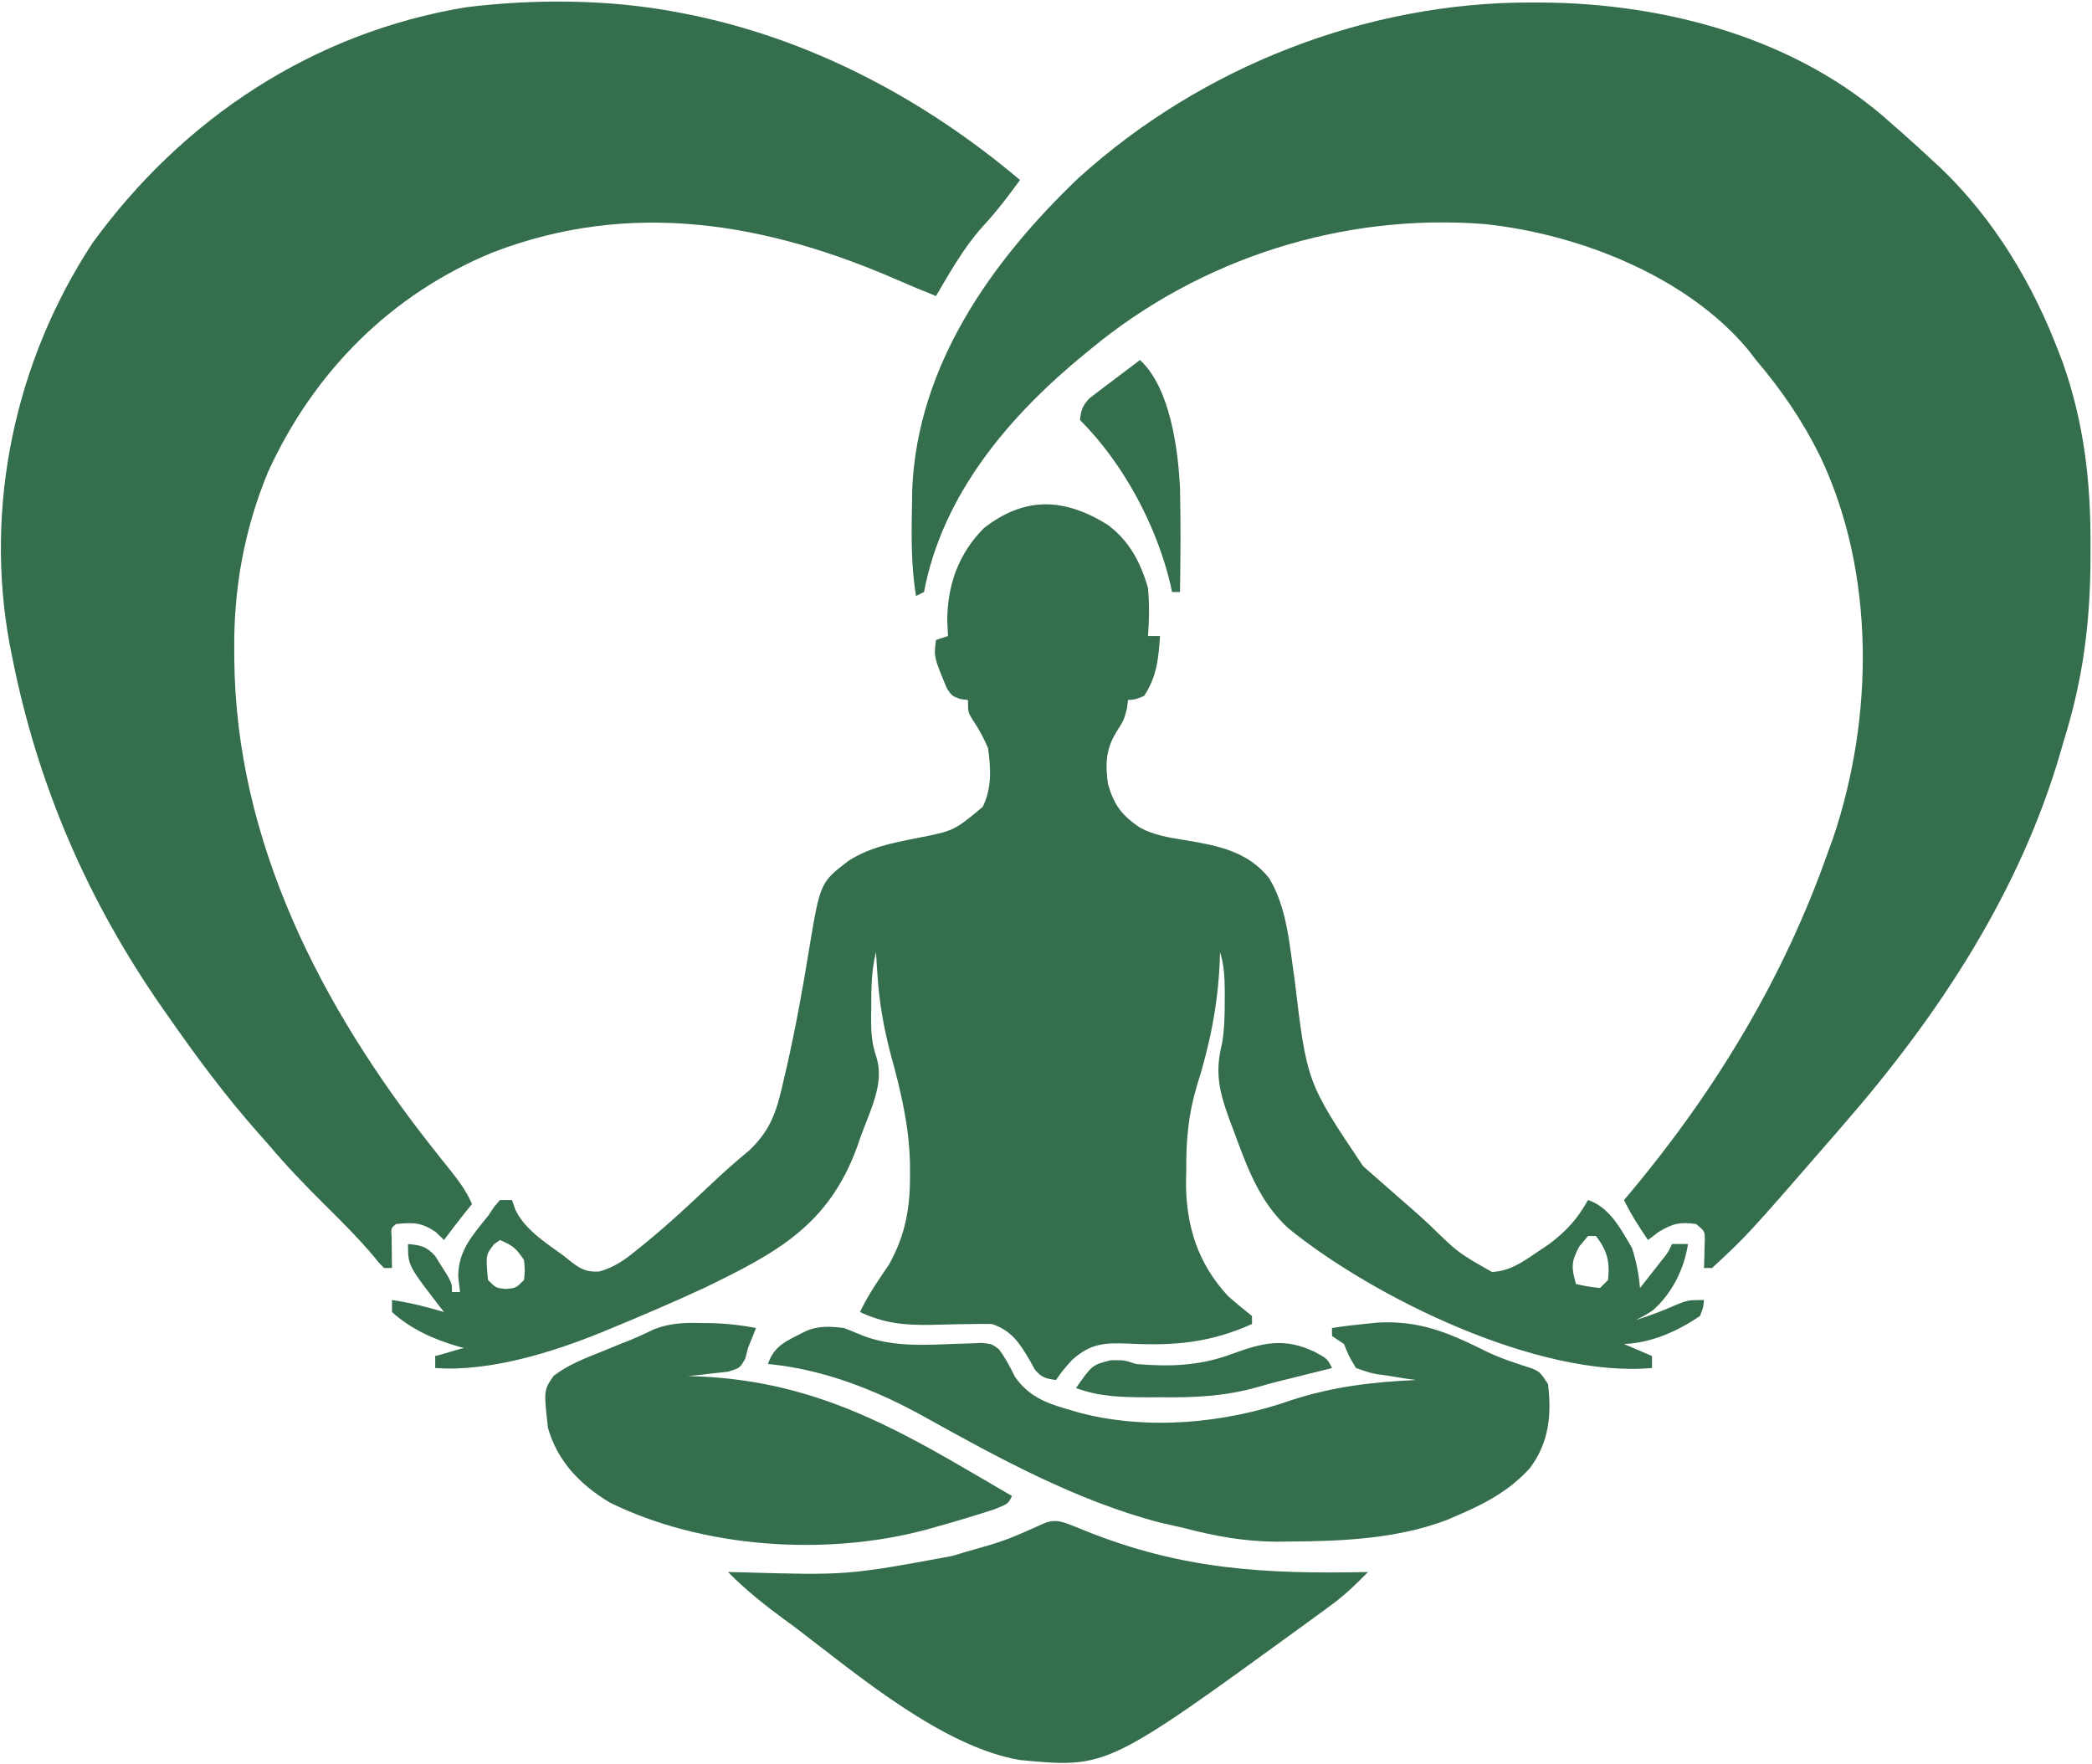
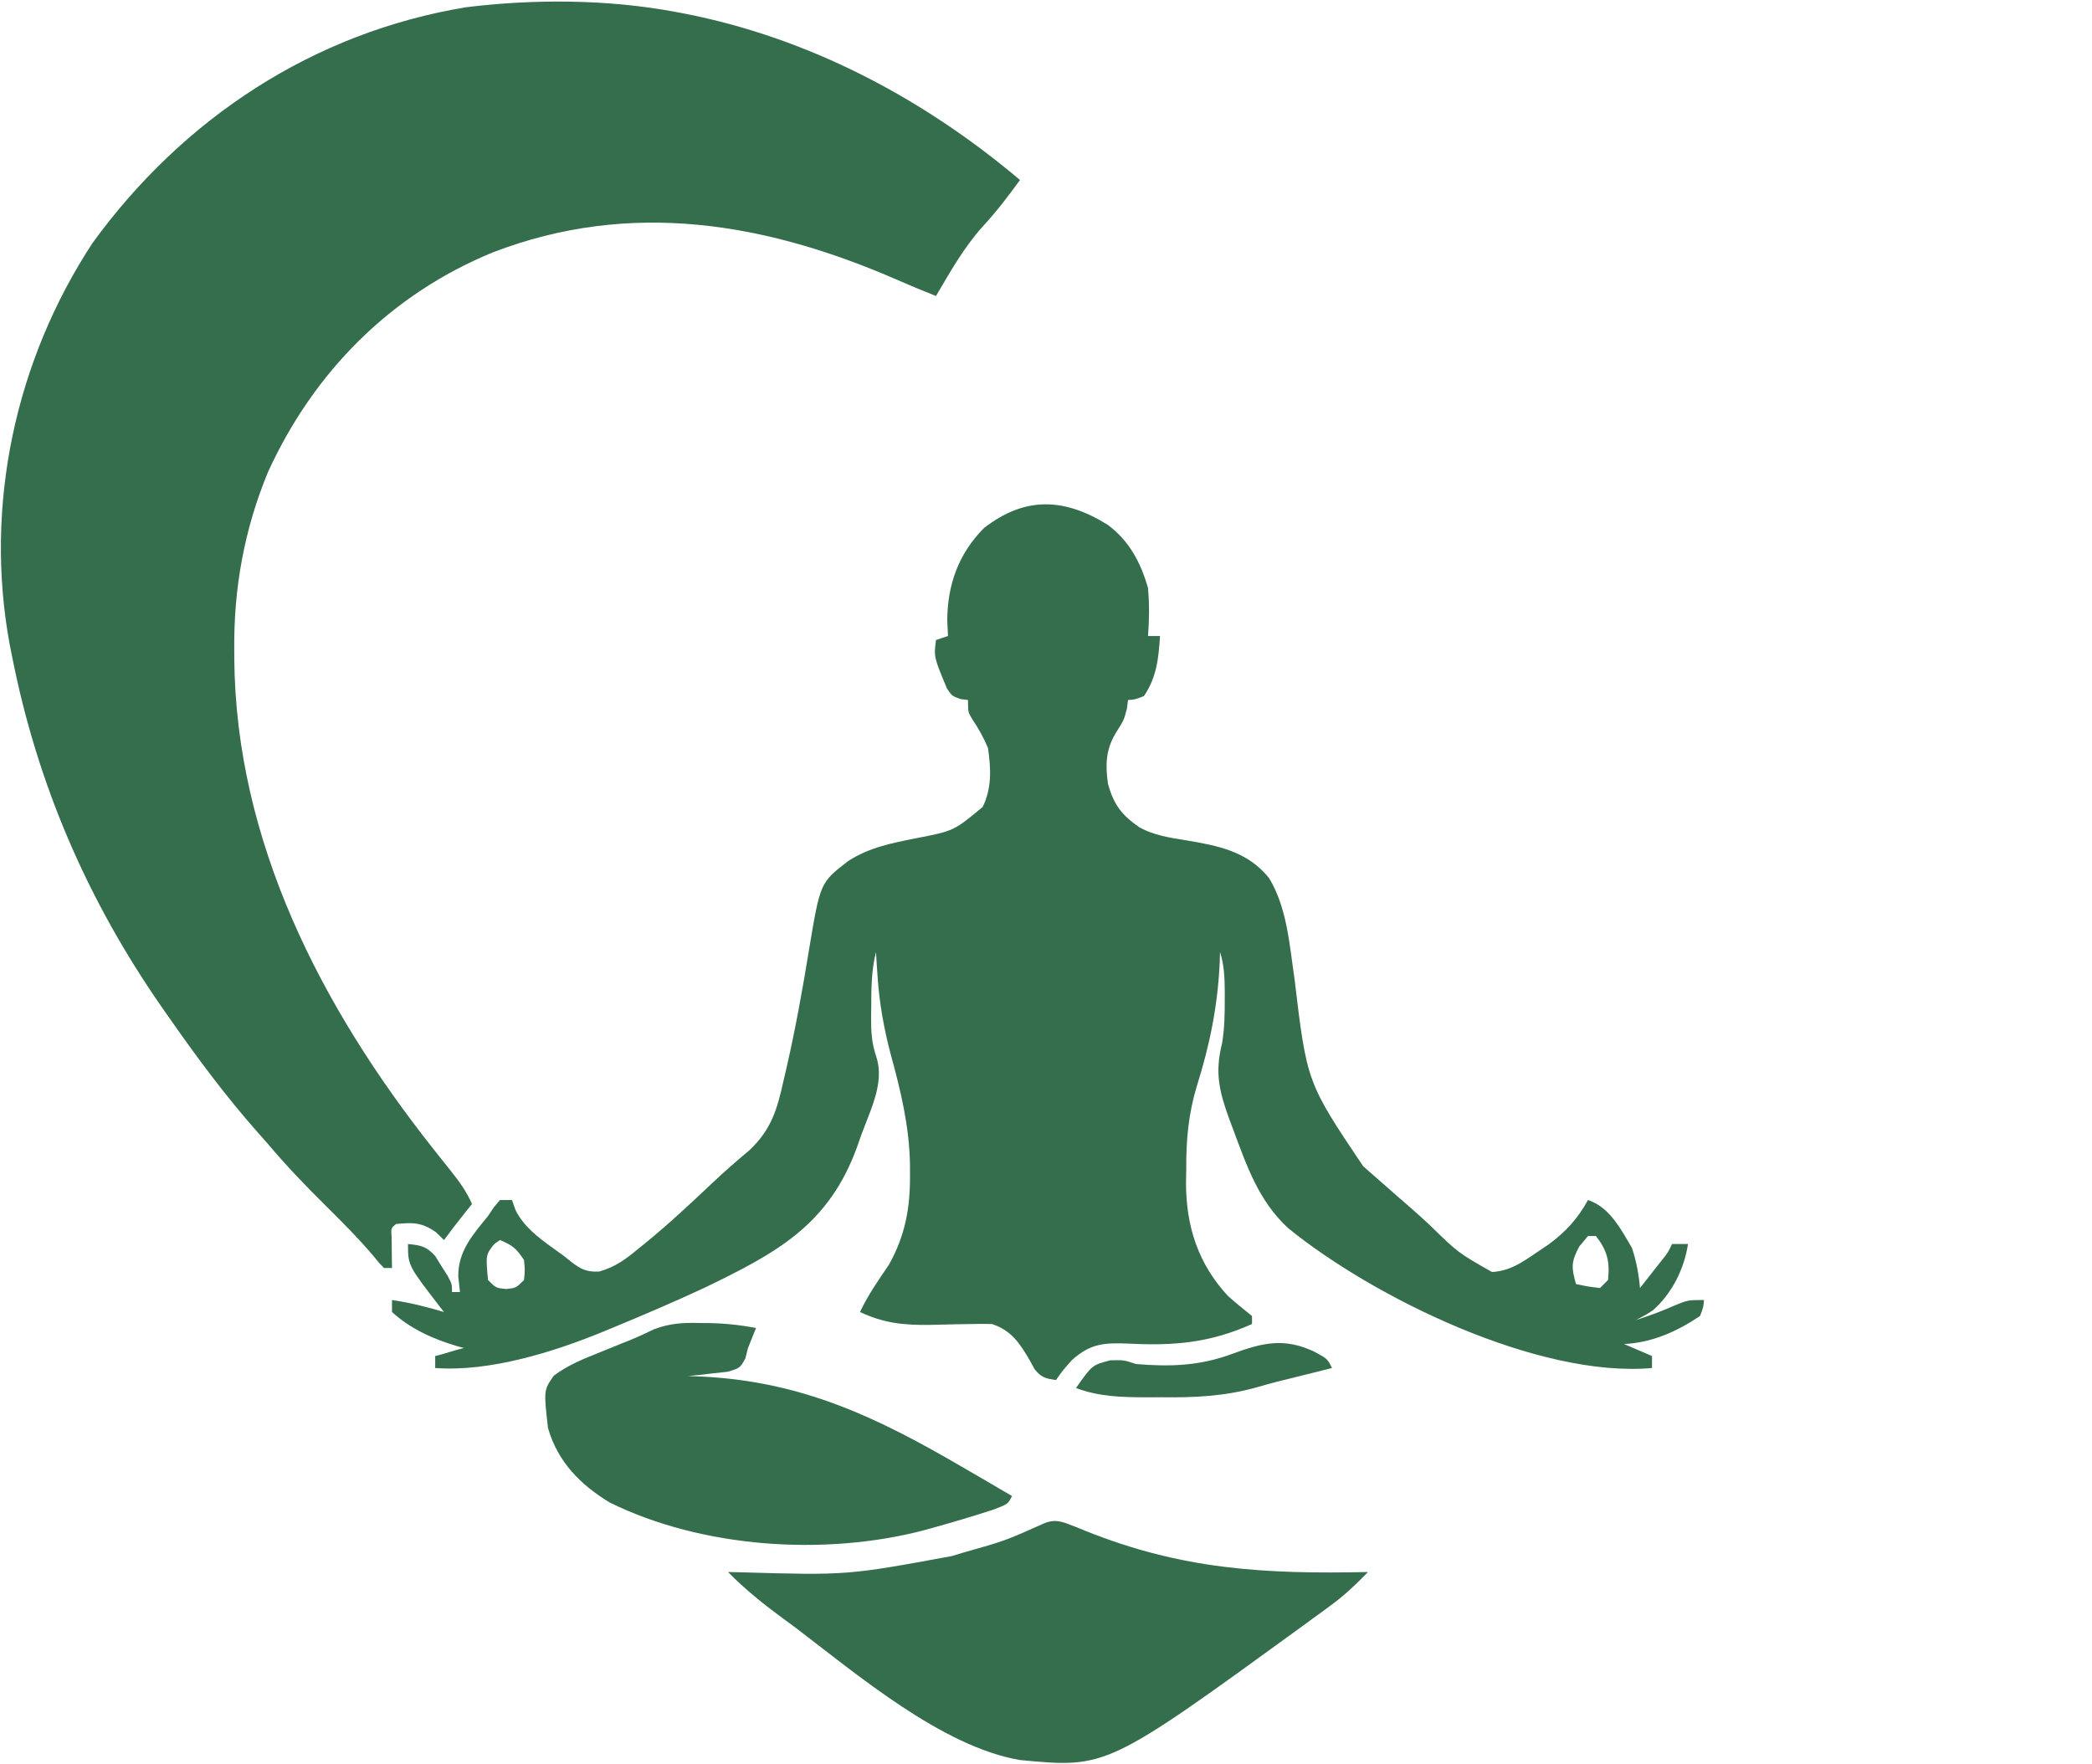
<svg xmlns="http://www.w3.org/2000/svg" width="523px" height="441px" viewBox="0 0 523 441" version="1.1">
  <title>logo</title>
  <g id="Page-4" stroke="none" stroke-width="1" fill="none" fill-rule="evenodd">
    <g id="logo" transform="translate(0.221, 0.389)" fill="#346E4C" fill-rule="nonzero">
      <g id="Group">
-         <path d="M382.716,0.234 C383.432,0.234 384.149,0.238 384.887,0.24 C416.024,0.381 449.218,9.15 472.779,30.611 C474.033,31.707 474.033,31.707 475.314,32.826 C477.837,35.052 480.315,37.318 482.779,39.611 C483.457,40.235 484.135,40.859 484.833,41.502 C498.356,54.427 508.078,70.687 514.654,88.111 C514.915,88.796 515.177,89.482 515.447,90.188 C520.87,105.452 522.523,120.5 522.404,136.611 C522.402,138.013 522.402,138.013 522.4,139.443 C522.342,155.206 520.52,169.511 515.779,184.611 C515.539,185.445 515.3,186.279 515.053,187.138 C504.939,222.338 484.59,253.241 460.779,280.611 C460.143,281.347 459.508,282.083 458.853,282.841 C436.61,308.458 436.61,308.458 427.779,316.611 C427.119,316.611 426.459,316.611 425.779,316.611 C425.802,315.984 425.825,315.358 425.849,314.713 C425.867,313.895 425.885,313.078 425.904,312.236 C425.927,311.424 425.95,310.612 425.974,309.775 C425.992,307.398 425.992,307.398 423.779,305.611 C419.681,305.052 418.01,305.474 414.404,307.611 C413.537,308.271 412.671,308.931 411.779,309.611 C409.556,306.351 407.493,303.163 405.779,299.611 C406.277,299.026 406.776,298.44 407.29,297.838 C428.636,272.315 445.758,244.036 456.779,212.611 C457.188,211.487 457.598,210.363 458.021,209.205 C468.263,179.033 468.669,142.712 454.779,113.611 C450.444,104.83 445.125,97.064 438.779,89.611 C438.143,88.783 437.508,87.956 436.853,87.103 C421.446,68.592 394.241,58.029 370.779,55.611 C335.552,52.89 300.117,64.092 272.779,86.611 C272.21,87.074 271.642,87.537 271.056,88.014 C252.203,103.436 235.441,123.028 230.779,147.611 C230.119,147.941 229.459,148.271 228.779,148.611 C227.531,140.94 227.621,133.36 227.779,125.611 C227.795,124.438 227.812,123.265 227.829,122.056 C229.086,90.971 247.692,64.844 269.404,44.111 C300.077,16.302 341.403,0.106 382.716,0.234 Z" id="Path" />
        <path d="M168.779,2.611 C169.438,2.735 170.097,2.858 170.776,2.985 C202.013,9.055 230.624,24.197 254.779,44.611 C251.822,48.683 248.828,52.607 245.404,56.298 C240.721,61.525 237.316,67.583 233.779,73.611 C230.531,72.327 227.316,70.991 224.118,69.588 C191.27,55.257 157.433,49.434 122.961,62.715 C97.408,73.205 78.198,92.631 66.779,117.611 C60.853,131.951 58.192,146.627 58.341,162.111 C58.347,163.154 58.347,163.154 58.352,164.218 C58.697,209.954 80.093,251.382 107.915,286.584 C108.417,287.22 108.92,287.855 109.437,288.511 C110.387,289.709 111.342,290.905 112.302,292.096 C114.474,294.817 116.393,297.405 117.779,300.611 C117.18,301.353 116.582,302.096 115.966,302.861 C114.197,305.085 112.47,307.328 110.779,309.611 C110.098,308.951 109.417,308.291 108.716,307.611 C105.119,305.162 103.046,305.201 98.779,305.611 C97.519,306.645 97.519,306.645 97.681,308.896 C97.693,309.813 97.704,310.729 97.716,311.673 C97.725,312.593 97.734,313.512 97.743,314.459 C97.755,315.169 97.767,315.879 97.779,316.611 C97.119,316.611 96.459,316.611 95.779,316.611 C94.579,315.388 94.579,315.388 93.091,313.548 C89.378,309.163 85.362,305.147 81.279,301.111 C76.229,296.1 71.359,291.057 66.779,285.611 C65.914,284.635 65.049,283.659 64.157,282.654 C56.022,273.439 48.798,263.695 41.779,253.611 C41.322,252.96 40.866,252.309 40.395,251.638 C21.691,224.834 9.08,195.662 2.779,163.611 C2.591,162.674 2.403,161.737 2.21,160.772 C-4.226,126.002 3.608,89.74 22.935,60.33 C45.569,29.167 78.117,7.733 116.279,1.423 C133.417,-0.681 151.793,-0.585 168.779,2.611 Z" id="Path" />
        <path d="M276.728,130.826 C282.114,134.857 284.948,140.204 286.779,146.611 C287.143,150.655 287.096,154.566 286.779,158.611 L289.779,158.611 C289.421,164.157 288.973,168.879 285.779,173.611 C283.591,174.486 283.591,174.486 281.779,174.611 C281.696,175.292 281.614,175.972 281.529,176.673 C280.779,179.611 280.779,179.611 278.716,182.861 C276.206,187.074 276.099,190.82 276.779,195.611 C278.263,200.851 280.219,203.406 284.699,206.483 C288.336,208.456 292.166,209.02 296.216,209.673 C304.327,211.026 311.654,212.432 317.052,219.13 C321.57,226.604 322.137,235.816 323.404,244.298 C326.493,270.194 326.493,270.194 340.529,291.111 C341.327,291.821 341.327,291.821 342.141,292.546 C343.679,293.911 345.227,295.262 346.779,296.611 C347.508,297.253 348.238,297.895 348.989,298.556 C350.251,299.663 351.516,300.765 352.786,301.861 C354.28,303.173 355.75,304.511 357.208,305.861 C364.284,312.78 364.284,312.78 372.779,317.611 C377.25,317.336 380.199,315.28 383.841,312.798 C385.374,311.768 385.374,311.768 386.939,310.716 C391.292,307.489 394.148,304.346 396.779,299.611 C401.464,301.173 404.167,305.424 406.626,309.632 L407.012,310.295 L407.396,310.956 C407.523,311.175 407.651,311.394 407.779,311.611 C408.865,314.935 409.477,318.131 409.779,321.611 C410.927,320.154 412.072,318.696 413.216,317.236 C413.854,316.424 414.492,315.612 415.15,314.775 C416.801,312.717 416.801,312.717 417.779,310.611 L421.779,310.611 C420.833,316.833 417.804,322.927 413.048,327.146 C412.439,327.55 412.056,327.804 411.681,328.034 L411.455,328.17 C410.885,328.508 410.237,328.847 408.779,329.611 C412.093,328.56 415.227,327.41 418.404,325.986 C421.568,324.697 421.765,324.616 425.074,324.611 L425.779,324.611 C425.63,326.412 425.63,326.412 424.779,328.611 C419.033,332.481 412.732,335.295 405.779,335.611 C408.089,336.601 410.399,337.591 412.779,338.611 L412.779,341.611 C384.35,344.119 343.242,324.059 321.779,306.611 C314.382,299.727 311.499,291.15 308.029,281.861 C307.723,281.045 307.417,280.229 307.101,279.388 C304.581,272.472 303.451,267.735 305.294,260.451 C305.929,256.732 305.973,253.06 305.966,249.298 C305.967,248.604 305.967,247.91 305.968,247.195 C305.933,243.866 305.802,240.795 304.779,237.611 C304.753,238.508 304.727,239.405 304.7,240.33 C304.214,251.041 302.222,260.867 298.992,271.103 C296.849,278.197 296.291,284.721 296.341,292.111 C296.321,293.162 296.301,294.212 296.281,295.295 C296.287,306.182 299.304,315.55 306.779,323.611 C308.728,325.348 310.748,326.967 312.779,328.611 L312.779,330.611 C302.374,335.28 293.426,336.093 282.081,335.513 C275.879,335.271 272.482,335.406 267.779,339.611 C265.456,342.22 265.456,342.22 263.779,344.611 C261.197,344.244 260.078,343.991 258.435,341.904 C258.053,341.209 257.672,340.514 257.279,339.798 C254.746,335.464 252.696,332.25 247.779,330.611 C245.952,330.563 244.124,330.573 242.298,330.619 C241.216,330.636 240.134,330.652 239.019,330.67 C236.753,330.713 234.487,330.765 232.222,330.826 C225.635,330.912 220.77,330.405 214.779,327.611 C216.765,323.371 219.403,319.623 222.025,315.755 C226.089,308.469 227.334,301.647 227.279,293.361 C227.276,292.415 227.274,291.469 227.272,290.495 C227.065,280.963 224.931,272.167 222.41,263.023 C220.72,256.568 219.579,250.15 219.154,243.486 C219.041,241.811 219.041,241.811 218.927,240.103 C218.878,239.281 218.829,238.458 218.779,237.611 C217.608,242.264 217.595,246.783 217.591,251.548 C217.579,252.334 217.567,253.12 217.554,253.929 C217.545,257.566 217.681,260.322 218.853,263.802 C220.57,269.013 218.563,274.461 216.547,279.586 L216.245,280.353 C215.843,281.371 215.449,282.375 215.091,283.361 C214.764,284.299 214.438,285.238 214.101,286.205 C206.974,305.937 193.876,312.864 175.779,321.611 C168.194,325.137 160.51,328.421 152.779,331.611 C152.019,331.926 151.259,332.241 150.476,332.565 C138.039,337.657 122.178,342.6 108.579,341.611 L108.579,338.611 C110.229,338.281 114.079,336.951 115.779,336.611 C115.233,336.464 114.688,336.317 114.126,336.166 C108.094,334.372 102.488,331.886 97.779,327.611 L97.779,324.611 C102.264,325.267 106.448,326.312 110.779,327.611 C110.38,327.103 109.982,326.595 109.572,326.072 C102.168,316.453 101.798,315.972 101.78,311.373 L101.779,310.611 C104.971,310.921 106.392,311.182 108.579,313.607 C109.078,314.413 109.577,315.218 110.091,316.048 C110.603,316.852 111.115,317.655 111.642,318.482 C112.779,320.611 112.779,320.611 112.779,322.611 L114.779,322.611 C114.562,320.693 114.562,320.693 114.341,318.736 C114.301,312.336 117.917,308.399 121.779,303.611 C122.288,302.854 122.797,302.098 123.322,301.318 C124.043,300.473 124.043,300.473 124.779,299.611 L127.779,299.611 C128.067,300.436 128.356,301.261 128.654,302.111 C130.662,306.166 134.234,308.907 137.864,311.513 L138.702,312.112 C139.4,312.611 140.096,313.108 140.779,313.611 C141.658,314.321 141.658,314.321 142.556,315.045 C145.013,316.928 146.42,317.626 149.544,317.498 C153.511,316.41 156.168,314.435 159.279,311.861 C159.879,311.377 160.479,310.894 161.097,310.395 C166.84,305.7 172.257,300.664 177.638,295.564 C180.709,292.655 183.879,289.88 187.13,287.173 C192.715,281.879 194.072,276.891 195.716,269.548 C195.969,268.463 196.222,267.378 196.483,266.26 C198.686,256.571 200.449,246.809 202.042,237.003 C204.836,220.236 204.836,220.236 211.849,214.853 C217.152,211.439 222.685,210.396 228.779,209.173 C238.25,207.33 238.25,207.33 245.454,201.338 C247.776,196.557 247.515,191.798 246.779,186.611 C245.684,184.008 244.442,181.793 242.872,179.451 C241.854,177.738 241.784,177.62 241.779,175.19 L241.779,174.611 C241.165,174.534 240.551,174.456 239.919,174.377 C237.779,173.611 237.779,173.611 236.513,171.72 C233.231,163.854 233.231,163.854 233.779,159.611 C234.769,159.281 235.759,158.951 236.779,158.611 C236.717,157.332 236.655,156.053 236.591,154.736 C236.633,145.782 239.421,138.011 245.779,131.611 C256.082,123.63 265.896,124.075 276.728,130.826 Z M124.779,309.611 C124.269,309.972 123.774,310.323 123.279,310.673 C121.209,313.347 121.209,313.347 121.779,319.611 C123.779,321.611 123.779,321.611 126.279,321.861 C128.779,321.611 128.779,321.611 130.779,319.611 C131.029,317.173 131.029,317.173 130.779,314.611 C128.771,311.6 127.94,310.981 124.779,309.611 Z M398.779,308.611 L396.779,308.611 C396.035,309.503 395.313,310.37 394.591,311.236 C392.533,315.067 392.61,316.519 393.779,320.611 C396.654,321.236 396.654,321.236 399.779,321.611 C400.459,320.931 401.119,320.271 401.779,319.611 C402.29,315.01 401.596,312.295 398.779,308.611 Z" id="Path-2" />
-         <path d="M344.017,330.263 C354.865,329.622 362.2,332.92 371.741,337.65 C375.316,339.337 379.047,340.534 382.81,341.724 C384.779,342.611 384.779,342.611 386.779,345.611 C387.743,353.361 386.985,360.376 382.22,366.67 C376.99,372.422 370.864,375.595 363.779,378.611 C362.721,379.071 362.721,379.071 361.642,379.541 C349.199,384.283 335.617,384.9 322.466,384.986 C320.733,385.007 320.733,385.007 318.965,385.028 C310.866,384.984 303.591,383.667 295.779,381.611 C293.842,381.17 291.905,380.732 289.966,380.298 C269.049,374.874 249.489,364.168 230.688,353.704 C218.728,347.075 205.467,341.877 191.779,340.611 C193.282,335.935 196.644,334.752 200.779,332.611 C204.026,330.987 207.255,331.171 210.779,331.611 C212.435,332.251 214.08,332.921 215.716,333.611 C223.371,336.449 231.171,335.843 239.233,335.55 C240.291,335.52 241.349,335.49 242.439,335.459 C243.394,335.417 244.349,335.376 245.333,335.334 C247.779,335.611 247.779,335.611 249.495,336.906 C251.117,339.06 252.323,341.384 253.521,343.795 C256.763,348.477 260.95,350.273 266.279,351.798 C267.382,352.122 268.485,352.446 269.622,352.779 C286.703,357.282 306.198,355.434 322.689,349.627 C332.883,346.276 343.114,345.081 353.779,344.611 C352.731,344.464 351.683,344.317 350.603,344.166 C349.224,343.94 347.845,343.714 346.466,343.486 C345.776,343.393 345.085,343.3 344.374,343.205 C342.353,342.853 342.353,342.853 338.779,341.611 C336.986,338.619 336.986,338.619 335.779,335.611 C334.789,334.951 333.799,334.291 332.779,333.611 C332.779,332.951 332.779,332.291 332.779,331.611 C336.514,331.001 340.254,330.667 344.017,330.263 Z" id="Path" />
        <path d="M268.875,381.395 C269.619,381.7 270.363,382.004 271.13,382.318 C295.297,392.028 315.971,393.154 341.779,392.611 C338.919,395.54 336.099,398.278 332.802,400.705 C332.059,401.253 331.316,401.802 330.55,402.368 C329.759,402.943 328.968,403.518 328.154,404.111 C327.32,404.72 326.486,405.33 325.626,405.958 C276.487,441.68 276.487,441.68 254.779,439.611 C235.463,436.365 214.021,418.213 198.779,406.611 C197.742,405.85 196.706,405.09 195.638,404.306 C190.684,400.659 186.107,397.003 181.779,392.611 C182.764,392.632 183.75,392.653 184.766,392.674 C211.565,393.442 211.565,393.442 237.779,388.611 C238.698,388.332 239.617,388.054 240.564,387.767 C250.976,384.829 250.976,384.829 260.796,380.449 C263.904,379.135 265.841,380.26 268.875,381.395 Z" id="Path" />
        <path d="M174.841,330.361 C175.522,330.366 176.204,330.371 176.906,330.377 C180.95,330.439 184.809,330.843 188.779,331.611 C188.112,333.278 187.445,334.944 186.779,336.611 C186.562,337.467 186.345,338.323 186.122,339.205 C184.779,341.611 184.779,341.611 181.739,342.537 C180.556,342.664 179.373,342.792 178.154,342.923 C176.965,343.064 175.777,343.204 174.552,343.349 C173.637,343.436 172.722,343.522 171.779,343.611 C172.76,343.648 173.741,343.686 174.751,343.724 C200.289,344.883 219.087,353.929 240.779,366.611 C242.158,367.411 243.539,368.211 244.919,369.009 C247.545,370.534 250.165,372.066 252.779,373.611 C251.779,375.611 251.779,375.611 248.122,377.013 C243.044,378.668 237.924,380.18 232.779,381.611 C231.765,381.893 231.765,381.893 230.73,382.181 C205.861,388.682 175.232,386.588 152.216,375.236 C144.84,370.777 139.207,365.038 136.779,356.611 C135.701,347.16 135.701,347.16 138.224,343.533 C141.886,340.778 145.851,339.235 150.091,337.548 C151.754,336.87 153.417,336.192 155.079,335.513 C155.883,335.193 156.687,334.873 157.516,334.543 C159.501,333.725 161.445,332.81 163.38,331.88 C167.297,330.417 170.726,330.236 174.841,330.361 Z" id="Path" />
-         <path d="M284.779,89.611 C292.313,96.559 294.299,111.807 294.779,121.611 C294.979,130.277 294.906,138.944 294.779,147.611 C294.119,147.611 293.459,147.611 292.779,147.611 C292.655,147.003 292.531,146.394 292.404,145.767 C288.915,130.943 280.6,115.432 269.779,104.611 C270.003,102.149 270.463,100.941 272.177,99.147 C272.759,98.707 273.34,98.267 273.939,97.814 C274.567,97.331 275.196,96.847 275.843,96.349 C276.832,95.613 276.832,95.613 277.841,94.861 C278.504,94.354 279.168,93.848 279.851,93.326 C281.487,92.078 283.132,90.843 284.779,89.611 Z" id="Path" />
        <path d="M328.279,337.486 C331.608,339.269 331.608,339.269 332.779,341.611 C330.362,342.215 327.945,342.819 325.529,343.423 C324.866,343.589 324.203,343.755 323.521,343.925 C322.085,344.284 320.648,344.639 319.211,344.99 C317.49,345.429 315.779,345.905 314.075,346.406 C305.96,348.693 298.368,349.032 289.966,348.923 C288.696,348.927 287.425,348.93 286.116,348.933 C279.987,348.898 274.545,348.774 268.779,346.611 C272.817,340.86 272.817,340.86 277.404,339.673 C280.779,339.611 280.779,339.611 283.779,340.611 C292.31,341.325 299.679,341.088 307.716,338.111 C315.354,335.295 320.749,333.967 328.279,337.486 Z" id="Path" />
      </g>
    </g>
  </g>
</svg>